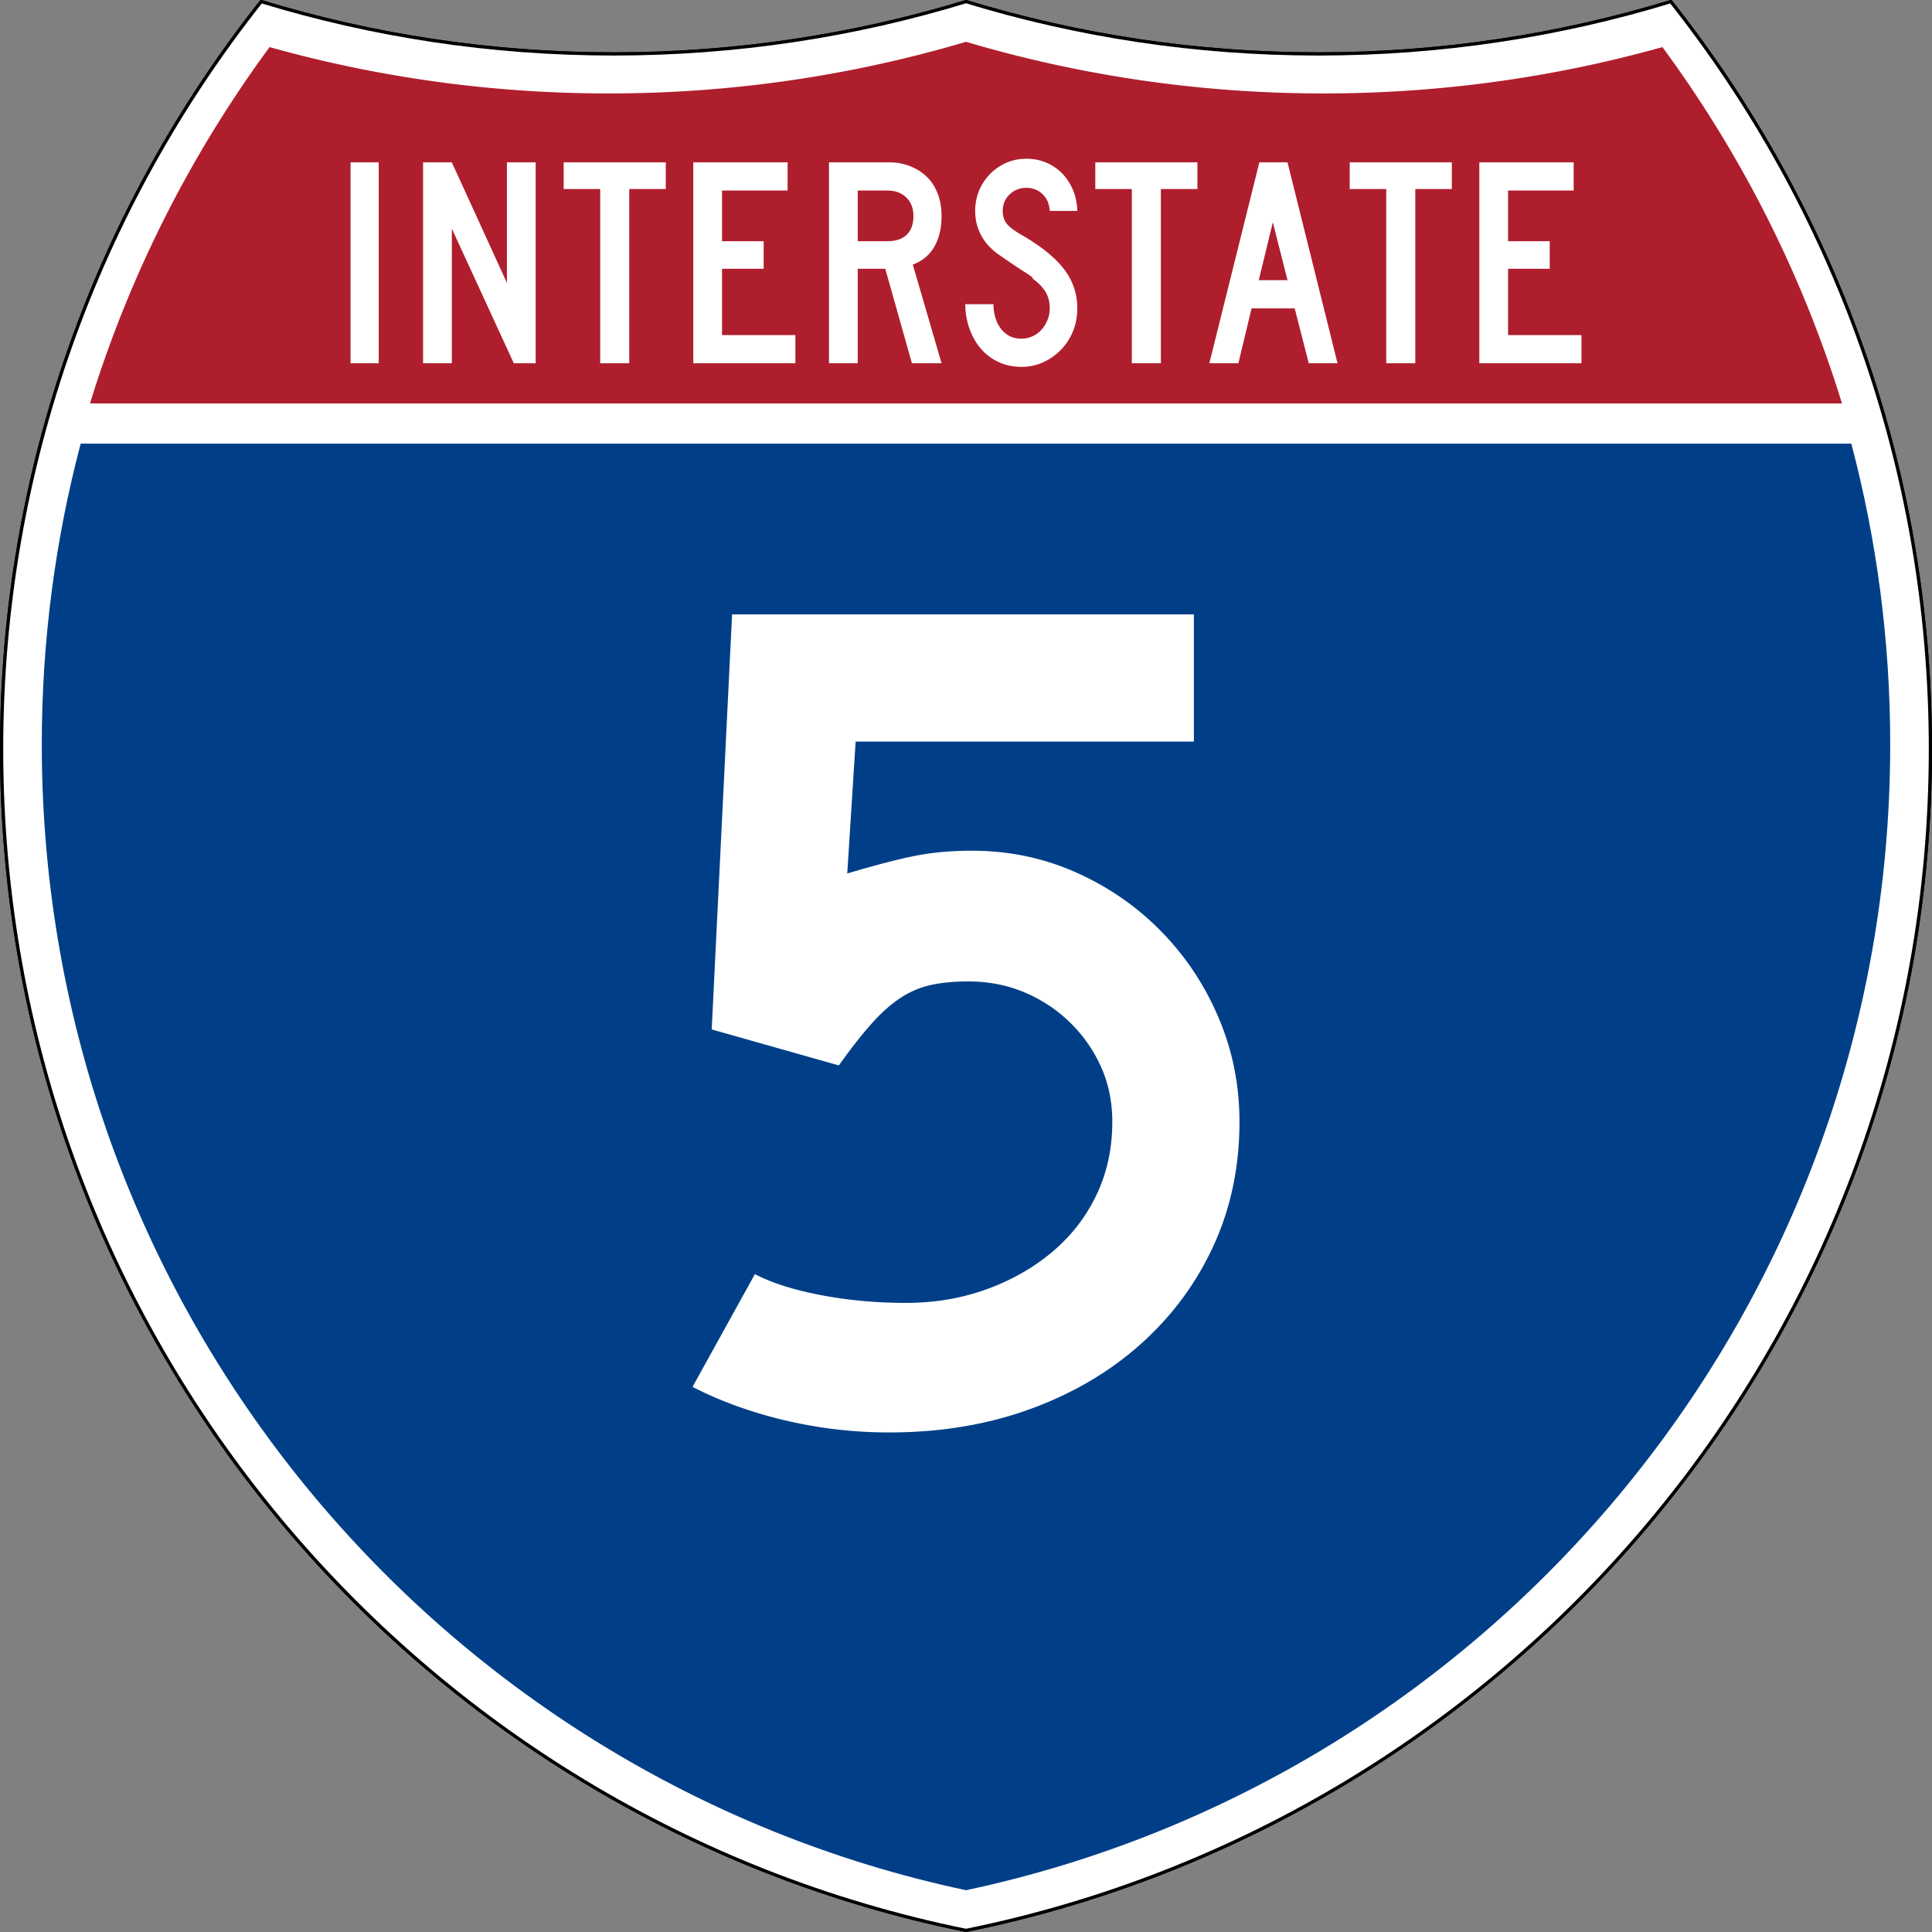
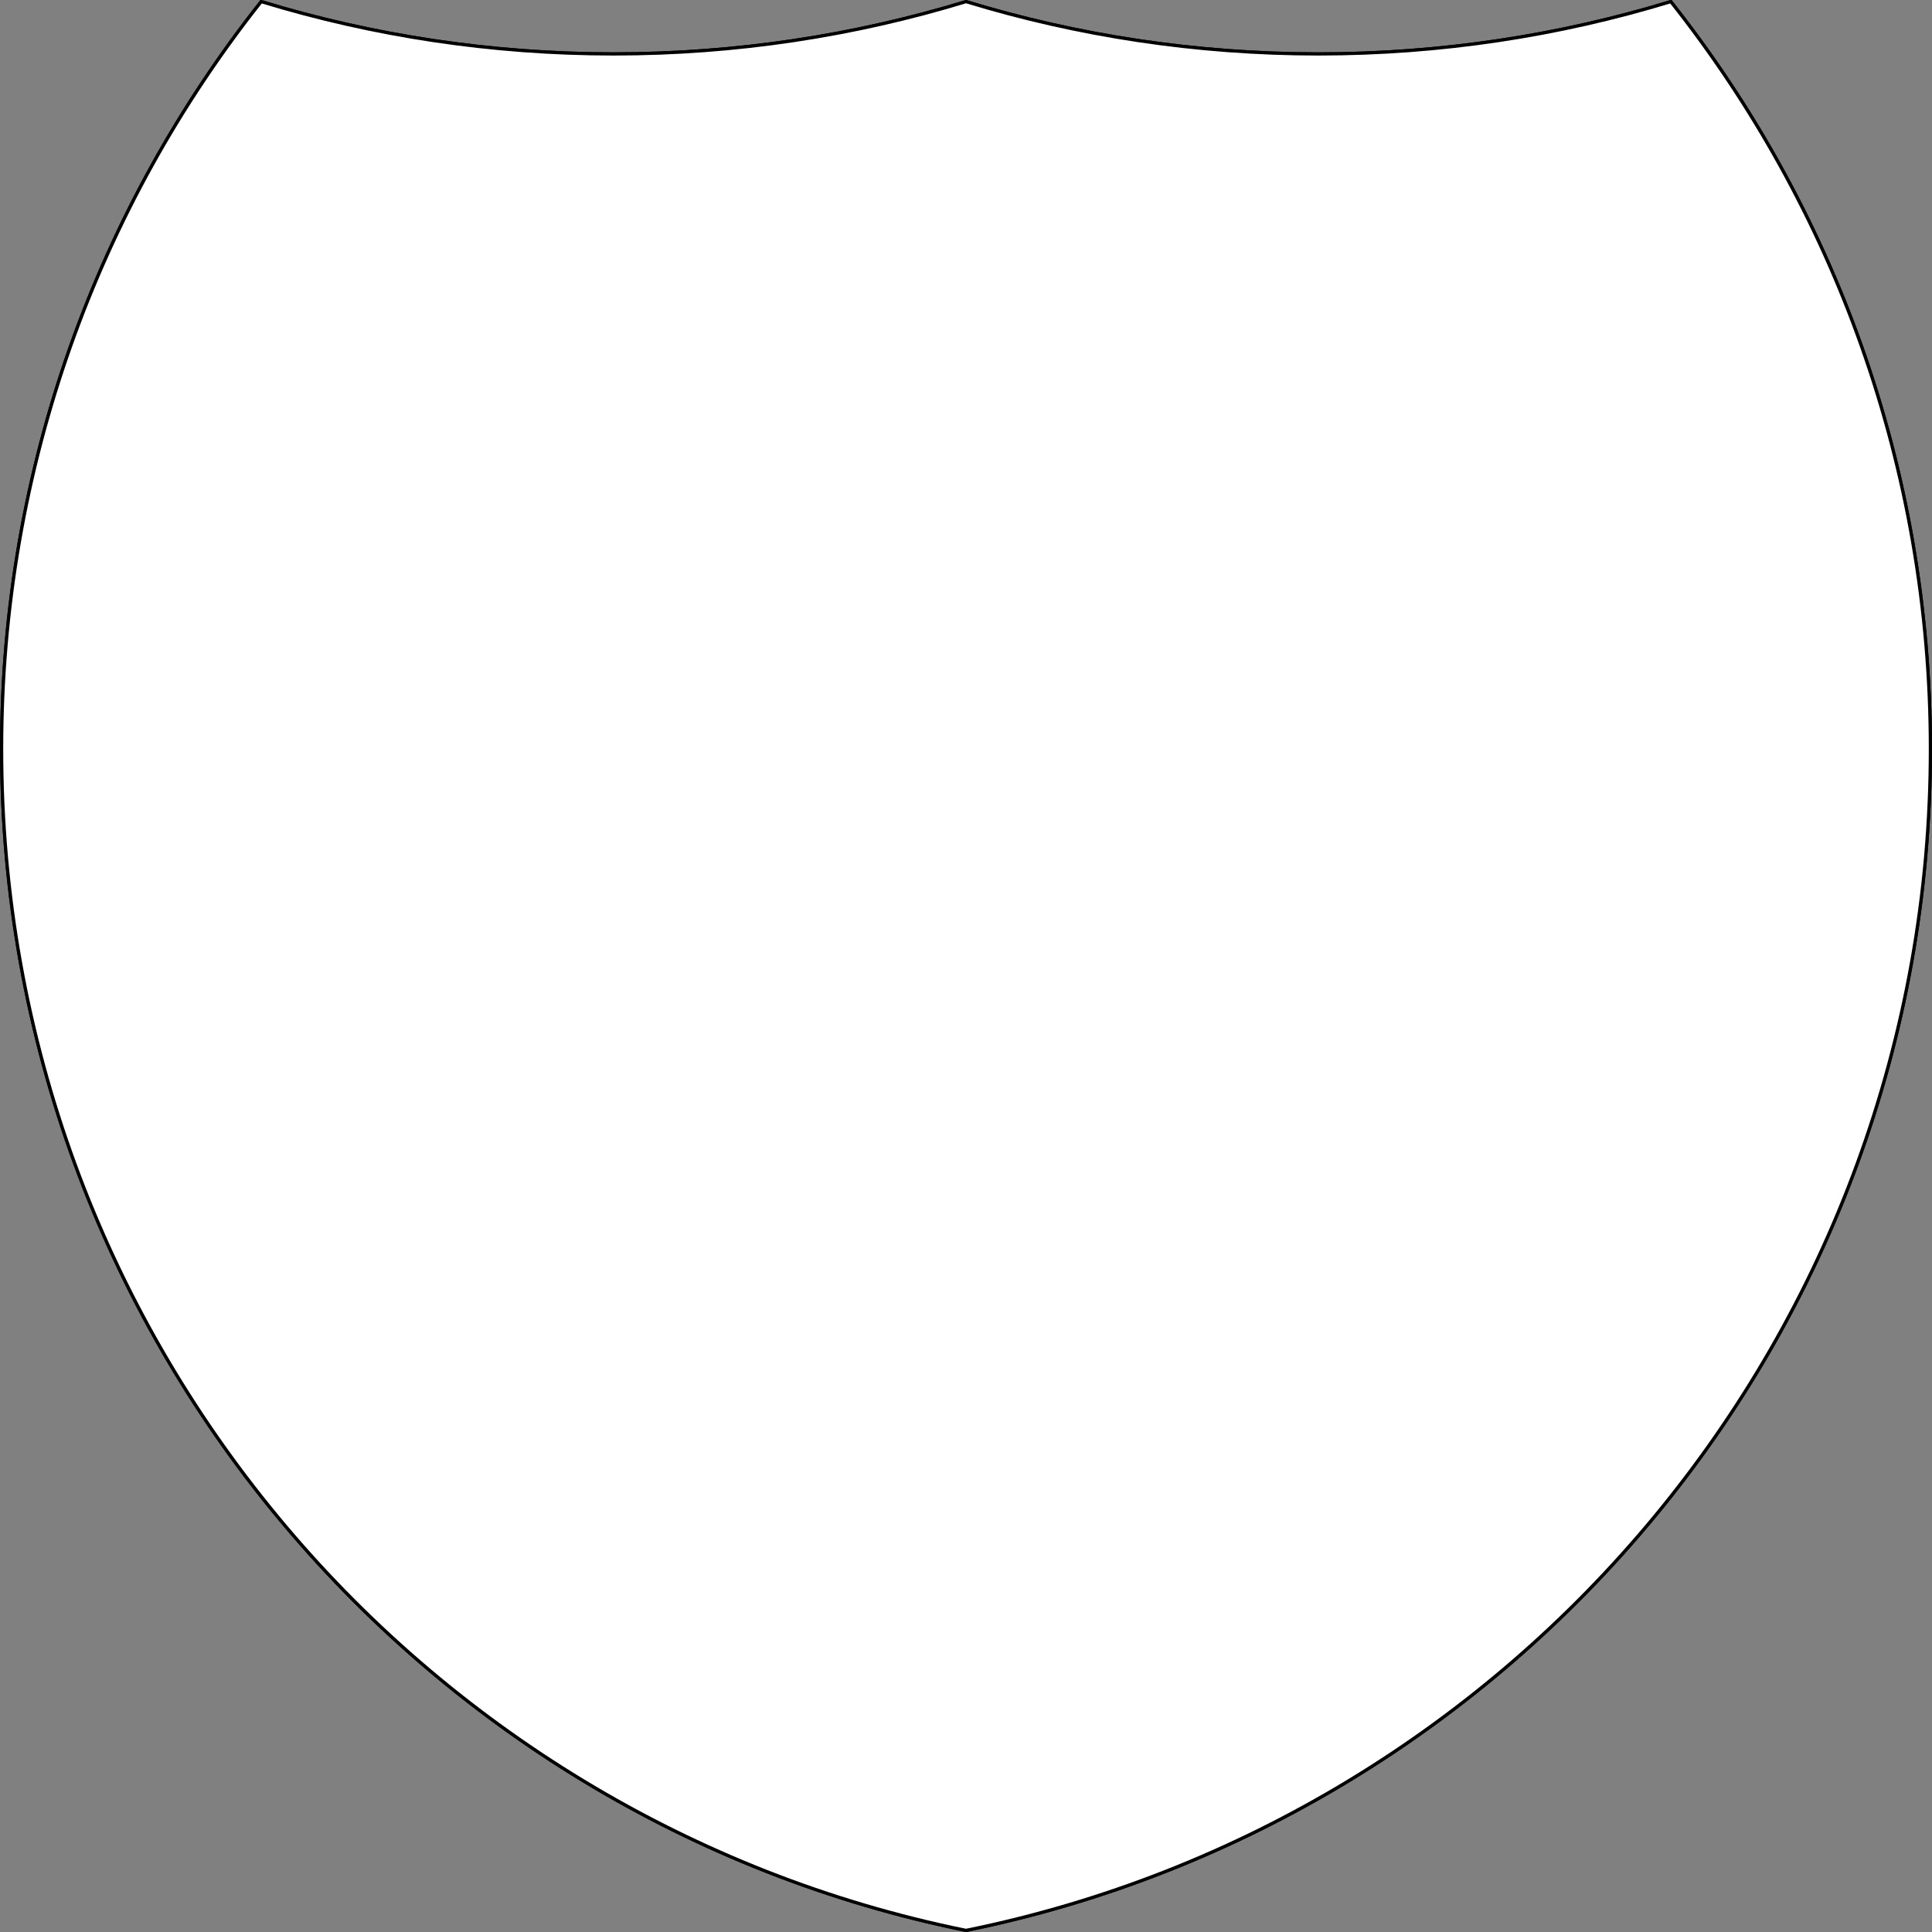
<svg xmlns="http://www.w3.org/2000/svg" version="1.0" width="601" height="601" viewBox="0 0 600 599.999" preserveAspectRatio="xMidYMid meet">
  <rect x="0" y="0" width="600" height="599.999" fill="#808080" stroke="none" />
  <g fill="#fff" stroke="#000" stroke-width=".998">
    <path d="M81.119.499c34.618 10.565 71.366 16.25 109.442 16.25 38.076 0 74.823-5.685 109.441-16.25 34.618 10.565 71.365 16.25 109.441 16.25 38.076 0 74.824-5.685 109.442-16.25 50.482 63.802 80.619 144.438 80.619 232.114 0 181.123-128.616 332.202-299.502 366.889C129.116 564.815.5 413.736.5 232.613.5 144.937 30.638 64.301 81.119.499z" />
    <path d="M81.119.499c34.618 10.565 71.366 16.25 109.442 16.25 38.076 0 74.823-5.685 109.441-16.25 34.618 10.565 71.365 16.25 109.441 16.25 38.076 0 74.824-5.685 109.442-16.25 50.482 63.802 80.619 144.438 80.619 232.114 0 181.123-128.616 332.202-299.502 366.889C129.116 564.815.5 413.736.5 232.613.5 144.937 30.638 64.301 81.119.499z" stroke-linecap="round" stroke-linejoin="round" />
  </g>
-   <path d="M12.978 231.222c0-32.308 4.2-63.631 12.08-93.452h549.884c7.88 29.82 12.08 61.144 12.08 93.452 0 174.886-123.04 320.94-287.022 355.8-163.98-34.86-287.022-180.914-287.022-355.8z" fill="#003f87" />
-   <path d="M27.953 125.29a370.581 370.581 0 0155.77-110.663c33.517 9.38 68.82 14.393 105.279 14.393 38.538 0 75.786-5.6 110.998-16.042C335.212 23.42 372.46 29.02 410.998 29.02c36.458 0 71.763-5.013 105.28-14.393a370.603 370.603 0 0155.769 110.664H27.953z" fill="#af1e2d" />
  <path style="text-align:center;line-height:125%" d="M384.93 348.378c0 13.907-2.67 26.698-8.01 38.373-5.338 11.675-12.85 21.857-22.536 30.545-9.686 8.69-21.17 15.455-34.456 20.298-13.285 4.843-27.874 7.264-43.766 7.264a140.27 140.27 0 01-32.223-3.723c-10.553-2.482-20.176-5.959-28.868-10.43l19.37-35.013c5.214 2.728 12.043 4.9 20.485 6.513 8.443 1.615 17.257 2.422 26.442 2.422 8.943 0 17.325-1.427 25.146-4.28 7.82-2.854 14.651-6.764 20.49-11.732 5.84-4.968 10.372-10.866 13.596-17.694 3.225-6.829 4.837-14.343 4.837-22.543 0-6.207-1.178-11.917-3.535-17.131a44.69 44.69 0 00-9.68-13.784c-4.096-3.975-8.814-7.08-14.153-9.316-5.339-2.236-11.116-3.354-17.33-3.354-4.464 0-8.373.374-11.726 1.12-3.354.747-6.522 2.113-9.504 4.098-2.982 1.986-5.962 4.655-8.94 8.009-2.979 3.354-6.332 7.637-10.061 12.851l-39.48-11.174 6.331-128.89h143.417v39.492h-105.05l-2.603 40.97c9.185-2.728 16.384-4.589 21.599-5.582 5.214-.992 10.928-1.489 17.142-1.489 11.421 0 22.16 2.234 32.217 6.702 10.057 4.467 18.872 10.551 26.447 18.25 7.575 7.7 13.536 16.642 17.882 26.824 4.346 10.182 6.52 20.983 6.52 32.404z" font-size="372.504" font-weight="400" text-anchor="middle" fill="#fff" font-family="Roadgeek 2005 Series D" />
  <path style="text-align:center;line-height:125%" d="M108.869 112.812V50.416h8.74v62.396h-8.74zm50.7 0l-19.25-41.814v41.814h-8.928V50.416h8.928l17.11 37.437V50.416h8.93v62.396h-6.79zm35.848-54.106v54.106h-9.02V58.706h-11.346v-8.29h31.712v8.29h-11.346zm19.888 54.106V50.416H244.6v8.756h-20.365v15.736h12.927v8.569h-12.927v20.581h22.783v8.754h-31.712zm67.9 0l-8.279-29.335h-8.554v29.335h-8.928V50.416h18.6c2.418 0 4.635.404 6.65 1.21 2.015.808 3.75 1.926 5.208 3.354 1.456 1.429 2.572 3.183 3.347 5.262.775 2.08 1.162 4.361 1.162 6.845 0 3.725-.744 6.892-2.232 9.5-1.488 2.607-3.72 4.47-6.696 5.585l8.928 30.64h-9.206zm.465-45.725c0-2.421-.744-4.346-2.232-5.773-1.488-1.428-3.441-2.142-5.859-2.142h-9.207v15.736h9.207c2.603 0 4.603-.667 5.998-2.002 1.395-1.335 2.093-3.274 2.093-5.819zm50.894 28.681c0 2.547-.45 4.922-1.348 7.125-.899 2.204-2.138 4.112-3.72 5.727a18.492 18.492 0 01-5.486 3.865c-2.078.962-4.326 1.444-6.743 1.444-2.729 0-5.177-.528-7.347-1.583-2.169-1.056-3.997-2.483-5.486-4.283-1.488-1.8-2.635-3.88-3.44-6.24a22.602 22.602 0 01-1.21-7.356h8.741c0 1.303.17 2.591.511 3.863a10.91 10.91 0 001.581 3.446 8.214 8.214 0 002.698 2.469c1.085.62 2.402.93 3.952.93 1.178 0 2.31-.248 3.395-.744a8.334 8.334 0 002.79-2.05 10.329 10.329 0 001.859-3.026 9.477 9.477 0 00.697-3.587c0-1.8-.372-3.398-1.116-4.794-.743-1.396-2.045-2.809-3.905-4.237-.31-.311-.434-.482-.372-.513.063-.032-.123-.202-.557-.512-.435-.31-1.35-.915-2.745-1.816-1.395-.9-3.673-2.437-6.835-4.608-2.541-1.74-4.447-3.773-5.719-6.102-1.271-2.328-1.907-4.89-1.907-7.682 0-2.235.403-4.33 1.21-6.286a16.093 16.093 0 013.394-5.168 15.925 15.925 0 015.068-3.493c1.922-.838 3.999-1.258 6.23-1.258 2.232 0 4.294.404 6.185 1.21a15.083 15.083 0 014.928 3.354c1.395 1.43 2.51 3.137 3.348 5.123.837 1.987 1.287 4.16 1.35 6.518h-8.557c-.123-2.173-.867-3.911-2.231-5.215-1.364-1.303-3.039-1.955-5.023-1.955-2.046 0-3.781.683-5.207 2.049-1.425 1.366-2.138 3.073-2.138 5.121 0 1.552.403 2.855 1.209 3.91.806 1.056 2.355 2.236 4.649 3.539 6.014 3.477 10.4 7.015 13.16 10.616 2.758 3.601 4.137 7.667 4.137 12.2zm25.957-37.062v54.106h-9.02V58.706h-11.346v-8.29h31.712v8.29h-11.346zm45.927 54.106l-4.37-17.044h-13.393l-4.09 17.044h-9.022l15.53-62.396h8.744l15.53 62.396h-8.929zm-11.159-43.77l-4.37 17.973h8.928l-4.558-17.973zm44.242-10.336v54.106h-9.02V58.706h-11.346v-8.29h31.712v8.29h-11.346zm19.889 54.106V50.416h29.294v8.756h-20.366v15.736h12.927v8.569h-12.927v20.581h22.784v8.754H459.42z" font-size="93.216" font-weight="400" text-anchor="middle" fill="#fff" font-family="Roadgeek 2005 Series C" />
</svg>